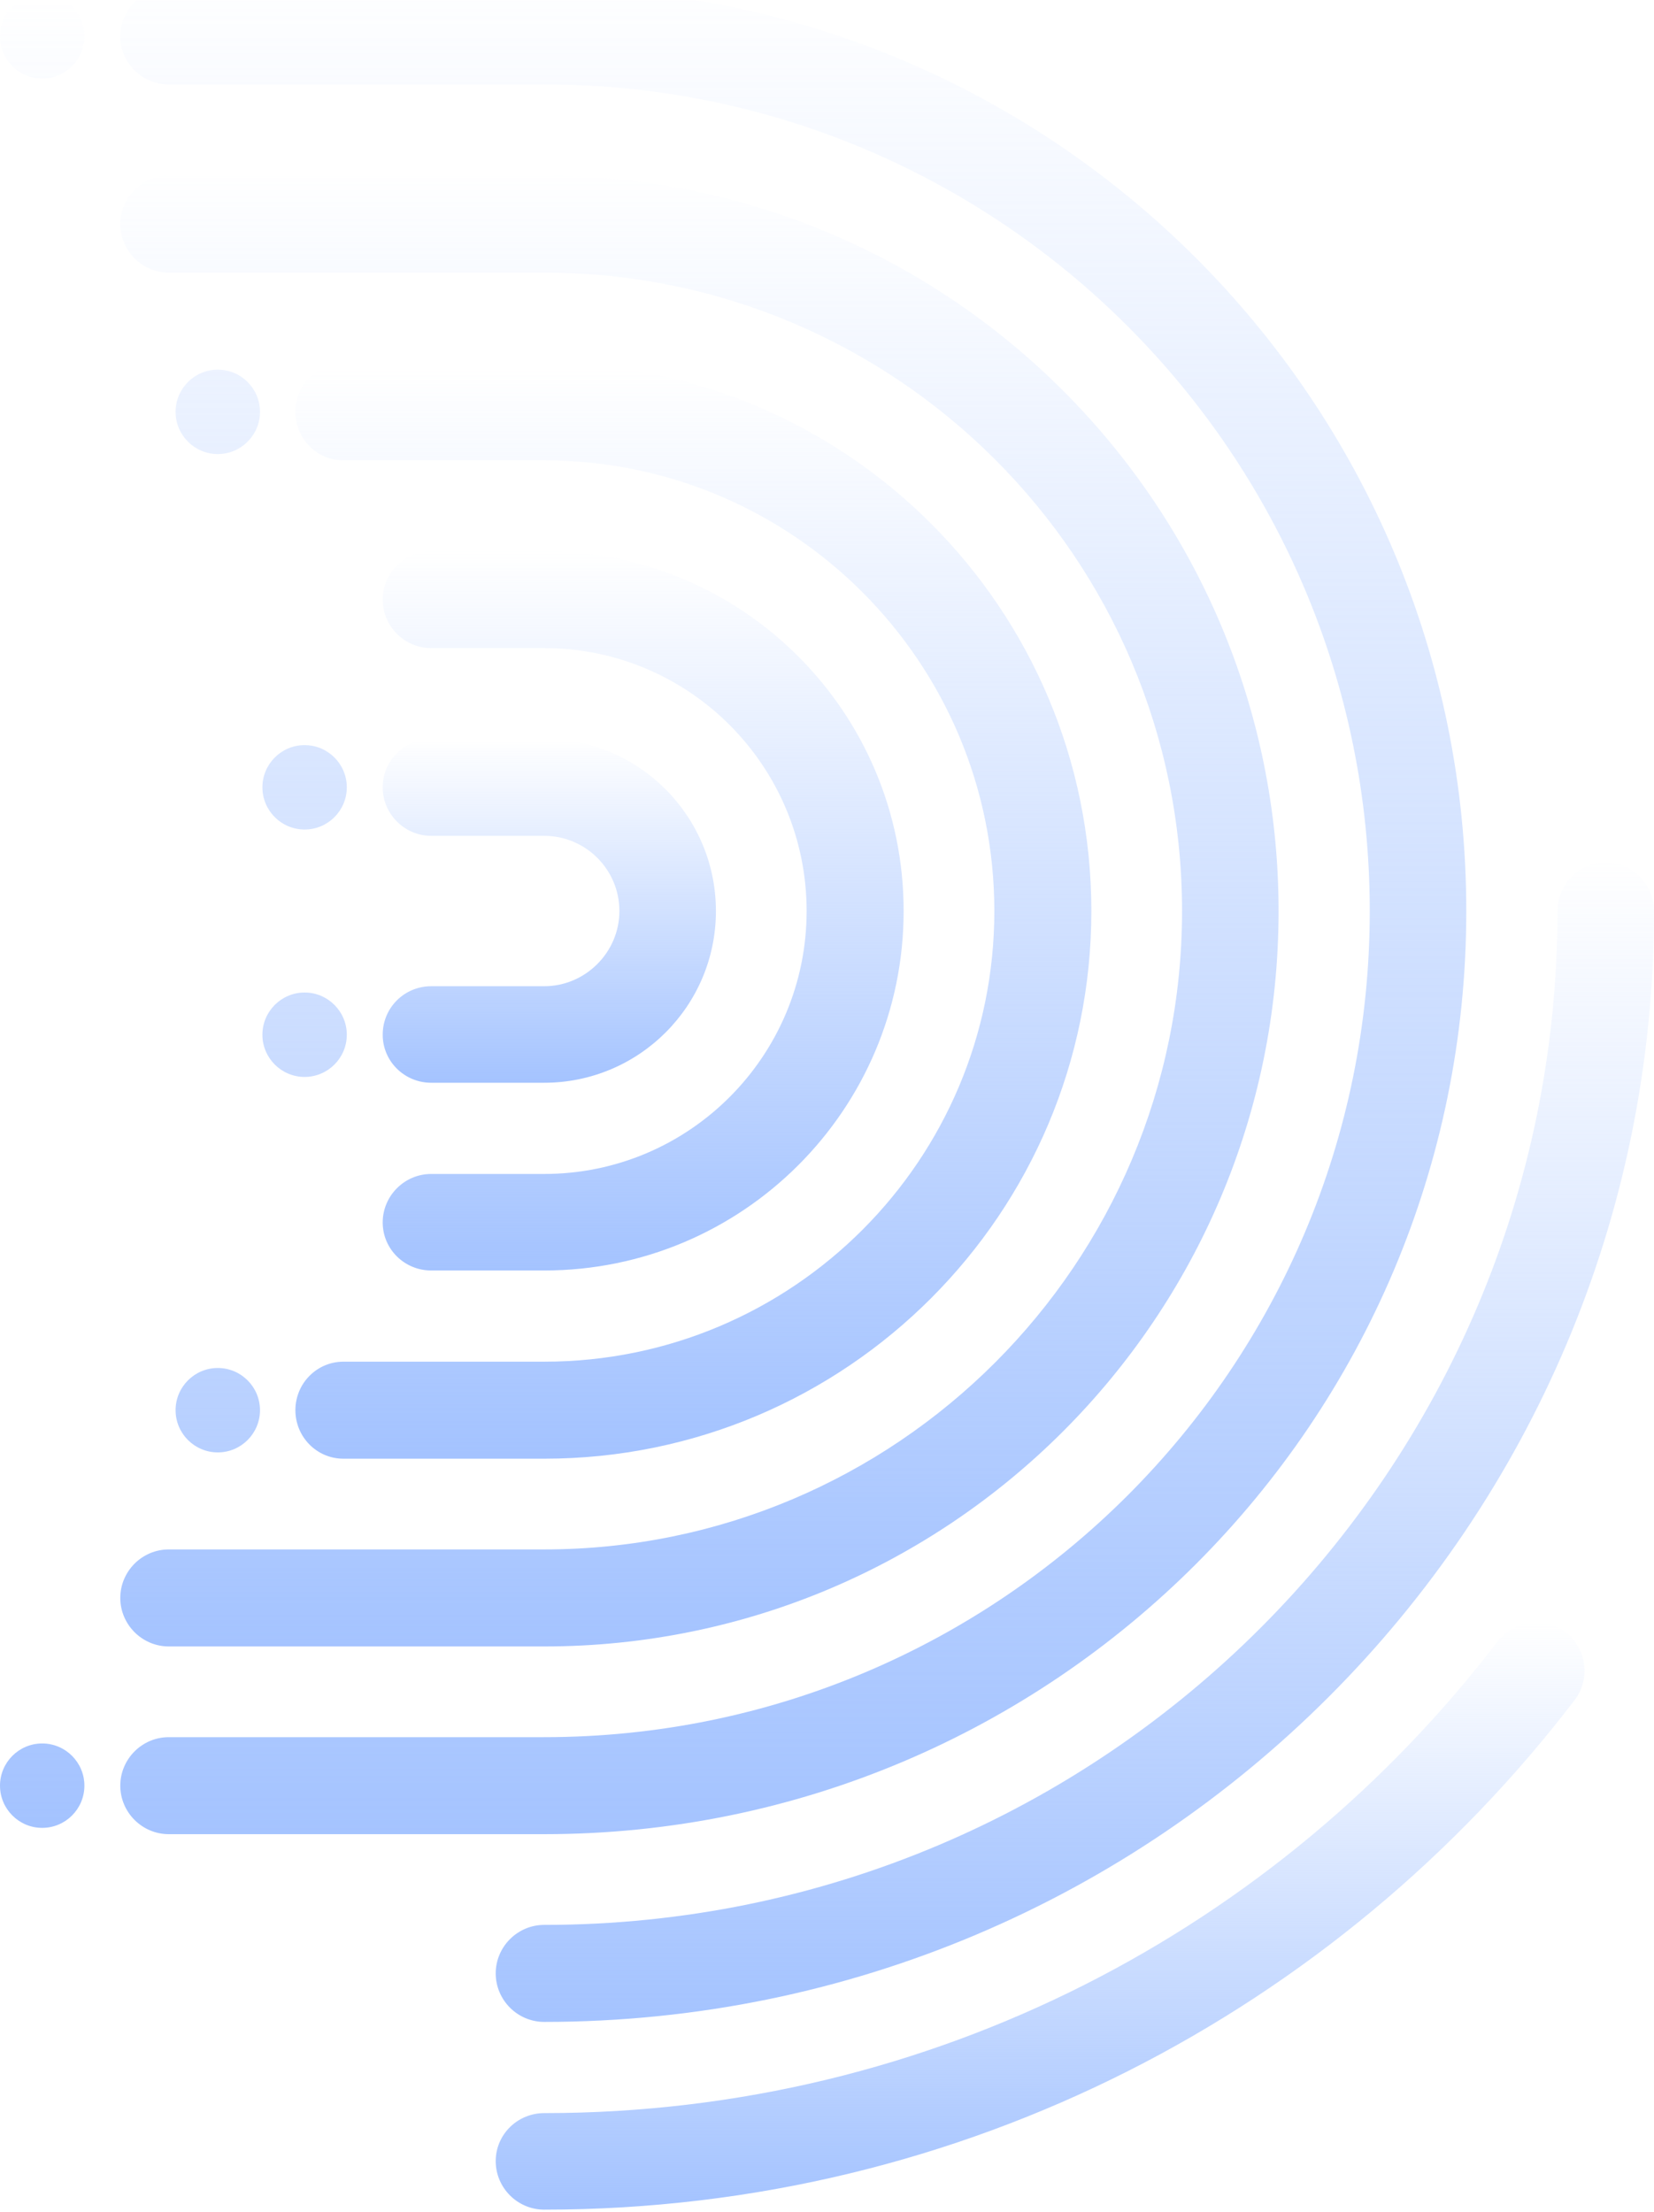
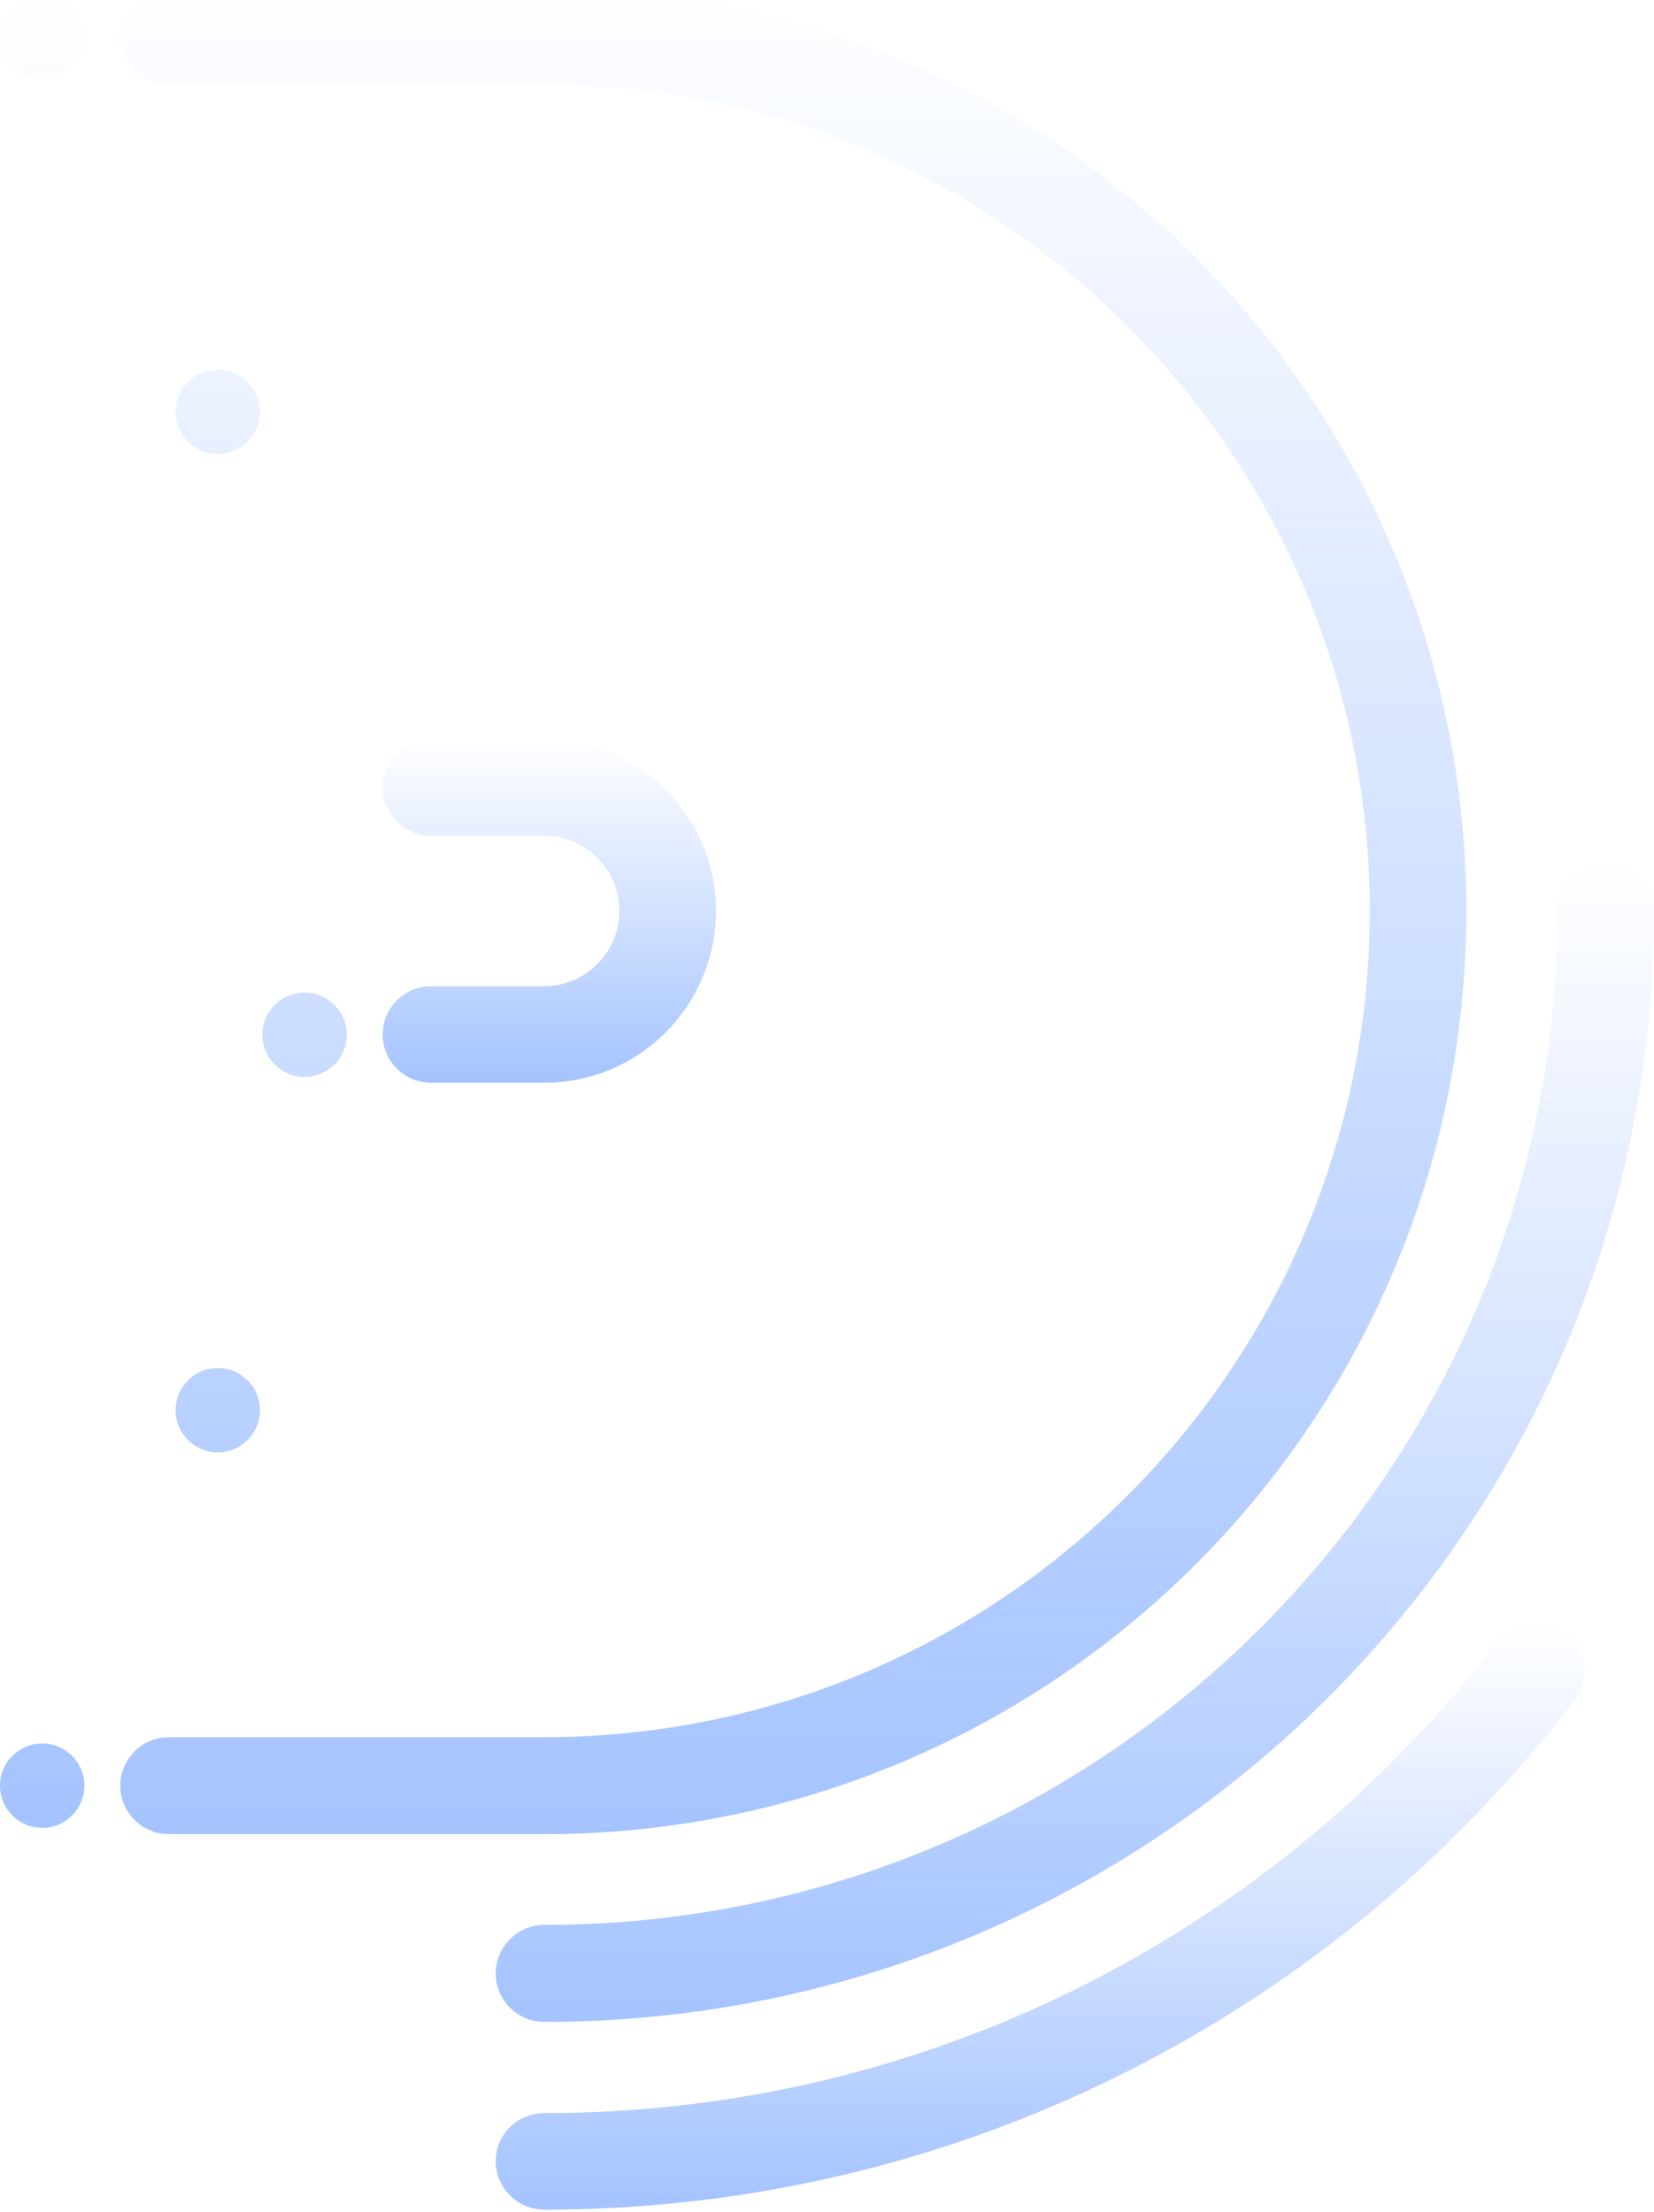
<svg xmlns="http://www.w3.org/2000/svg" version="1.2" viewBox="0 0 341 456" width="341" height="456">
  <title>Group 17</title>
  <defs>
    <linearGradient id="g1" x2="1" gradientUnits="userSpaceOnUse" gradientTransform="matrix(0,70.881,-68.665,0,113.263,152.344)">
      <stop offset="0" stop-color="#a4c3ff" stop-opacity="0" />
      <stop offset="1" stop-color="#a4c3ff" stop-opacity="1" />
    </linearGradient>
    <linearGradient id="g2" x2="1" gradientUnits="userSpaceOnUse" gradientTransform="matrix(0,148.312,-107.349,0,132.605,113.629)">
      <stop offset="0" stop-color="#a4c3ff" stop-opacity="0" />
      <stop offset="1" stop-color="#a4c3ff" stop-opacity="1" />
    </linearGradient>
    <linearGradient id="g3" x2="1" gradientUnits="userSpaceOnUse" gradientTransform="matrix(0,225.742,-164.089,0,142.919,74.914)">
      <stop offset="0" stop-color="#a4c3ff" stop-opacity="0" />
      <stop offset="1" stop-color="#a4c3ff" stop-opacity="1" />
    </linearGradient>
    <linearGradient id="g4" x2="1" gradientUnits="userSpaceOnUse" gradientTransform="matrix(0,303.173,-238.85,0,144.223,36.215)">
      <stop offset="0" stop-color="#a4c3ff" stop-opacity="0" />
      <stop offset="1" stop-color="#a4c3ff" stop-opacity="1" />
    </linearGradient>
    <linearGradient id="g5" x2="1" gradientUnits="userSpaceOnUse" gradientTransform="matrix(0,380.57,-277.518,0,163.557,-2.5)">
      <stop offset="0" stop-color="#a4c3ff" stop-opacity="0" />
      <stop offset="1" stop-color="#a4c3ff" stop-opacity="1" />
    </linearGradient>
    <linearGradient id="g6" x2="1" gradientUnits="userSpaceOnUse" gradientTransform="matrix(0,238.974,-238.783,0,221.608,177.811)">
      <stop offset="0" stop-color="#a4c3ff" stop-opacity="0" />
      <stop offset="1" stop-color="#a4c3ff" stop-opacity="1" />
    </linearGradient>
    <linearGradient id="g7" x2="1" gradientUnits="userSpaceOnUse" gradientTransform="matrix(0,121.067,-224.466,0,214.45,334.433)">
      <stop offset="0" stop-color="#a4c3ff" stop-opacity="0" />
      <stop offset="1" stop-color="#a4c3ff" stop-opacity="1" />
    </linearGradient>
    <linearGradient id="g8" x2="1" gradientUnits="userSpaceOnUse" gradientTransform="matrix(0,378.009,-377.709,0,35.761,-1.203)">
      <stop offset="0" stop-color="#a4c3ff" stop-opacity="0" />
      <stop offset="1" stop-color="#a4c3ff" stop-opacity="1" />
    </linearGradient>
    <linearGradient id="g9" x2="1" gradientUnits="userSpaceOnUse" gradientTransform="matrix(0,378.009,-377.705,0,35.761,-1.203)">
      <stop offset="0" stop-color="#a4c3ff" stop-opacity="0" />
      <stop offset="1" stop-color="#a4c3ff" stop-opacity="1" />
    </linearGradient>
    <linearGradient id="g10" x2="1" gradientUnits="userSpaceOnUse" gradientTransform="matrix(0,378.009,-377.705,0,35.761,-1.203)">
      <stop offset="0" stop-color="#a4c3ff" stop-opacity="0" />
      <stop offset="1" stop-color="#a4c3ff" stop-opacity="1" />
    </linearGradient>
    <linearGradient id="g11" x2="1" gradientUnits="userSpaceOnUse" gradientTransform="matrix(0,378.009,-377.705,0,35.761,-1.203)">
      <stop offset="0" stop-color="#a4c3ff" stop-opacity="0" />
      <stop offset="1" stop-color="#a4c3ff" stop-opacity="1" />
    </linearGradient>
    <linearGradient id="g12" x2="1" gradientUnits="userSpaceOnUse" gradientTransform="matrix(0,378.009,-377.705,0,35.761,-1.203)">
      <stop offset="0" stop-color="#a4c3ff" stop-opacity="0" />
      <stop offset="1" stop-color="#a4c3ff" stop-opacity="1" />
    </linearGradient>
    <linearGradient id="g13" x2="1" gradientUnits="userSpaceOnUse" gradientTransform="matrix(0,378.009,-377.705,0,35.761,-1.203)">
      <stop offset="0" stop-color="#a4c3ff" stop-opacity="0" />
      <stop offset="1" stop-color="#a4c3ff" stop-opacity="1" />
    </linearGradient>
  </defs>
  <style>
		.s0 { fill: url(#g1) } 
		.s1 { fill: url(#g2) } 
		.s2 { fill: url(#g3) } 
		.s3 { fill: url(#g4) } 
		.s4 { fill: url(#g5) } 
		.s5 { fill: url(#g6) } 
		.s6 { fill: url(#g7) } 
		.s7 { fill: url(#g8) } 
		.s8 { fill: url(#g9) } 
		.s9 { fill: url(#g10) } 
		.s10 { fill: url(#g11) } 
		.s11 { fill: url(#g12) } 
		.s12 { fill: url(#g13) } 
	</style>
  <g>
    <path fill-rule="evenodd" class="s0" d="m78.9 162.3c0-5.5 4.5-10 10-10h23.3c19.5 0 35.4 15.9 35.4 35.5 0 19.6-15.9 35.4-35.4 35.4h-23.3c-5.5 0-10-4.4-10-9.9 0-5.6 4.5-10 10-10h23.3c8.5 0 15.5-7 15.5-15.5 0-8.6-7-15.5-15.5-15.5h-23.3c-5.5 0-10-4.5-10-10z" />
-     <path fill-rule="evenodd" class="s1" d="m78.9 123.6c0-5.5 4.5-10 10-10h23.3c40.9 0 74.1 33.2 74.1 74.2 0 40.9-33.2 74.1-74.1 74.1h-23.3c-5.5 0-10-4.4-10-9.9 0-5.5 4.5-10 10-10h23.3c29.9 0 54.1-24.3 54.1-54.2 0-29.9-24.2-54.2-54.1-54.2h-23.3c-5.5 0-10-4.5-10-10z" />
-     <path fill-rule="evenodd" class="s2" d="m60.9 84.9c0-5.5 4.4-10 9.9-10h41.4c62.3 0 112.8 50.5 112.8 112.9 0 62.3-50.5 112.9-112.8 112.9h-41.4c-5.5 0-9.9-4.5-9.9-10 0-5.5 4.4-10 9.9-10h41.4c51.3 0 92.8-41.6 92.8-92.9 0-51.3-41.5-92.9-92.8-92.9h-41.4c-5.5 0-9.9-4.5-9.9-10z" />
-     <path fill-rule="evenodd" class="s3" d="m24.8 46.2c0-5.5 4.5-10 10-10h77.4c83.6 0 151.4 67.9 151.4 151.6 0 83.7-67.8 151.6-151.4 151.6h-77.4c-5.5 0-10-4.5-10-10 0-5.5 4.5-10 10-10h77.4c72.6 0 131.5-58.9 131.5-131.6 0-72.7-58.9-131.6-131.5-131.6h-77.4c-5.5 0-10-4.5-10-10z" />
    <path fill-rule="evenodd" class="s4" d="m24.8 7.5c0-5.5 4.5-10 10-10h77.4c105 0 190.1 85.2 190.1 190.3 0 105.1-85.1 190.3-190.1 190.3h-77.4c-5.5 0-10-4.5-10-10 0-5.5 4.5-10 10-10h77.4c94 0 170.2-76.3 170.2-170.3 0-94.1-76.2-170.4-170.2-170.4h-77.4c-5.5 0-10-4.4-10-9.9z" />
    <path fill-rule="evenodd" class="s5" d="m331 177.8c5.5 0 10 4.5 10 10 0 126.5-102.4 229-228.8 229-5.5 0-10-4.5-10-10 0-5.5 4.5-10 10-10 115.3 0 208.9-93.6 208.9-209 0-5.5 4.4-10 9.9-10z" />
    <path fill-rule="evenodd" class="s6" d="m322.8 336.5c4.3 3.3 5.2 9.6 1.8 14-48.8 63.8-125.8 105-212.4 105-5.5 0-10-4.5-10-10 0-5.5 4.5-9.9 10-9.9 80.1 0 151.4-38.1 196.6-97.3 3.4-4.3 9.6-5.2 14-1.8z" />
    <path class="s7" d="m8.7 16.2c4.8 0 8.7-3.9 8.7-8.7 0-4.8-3.9-8.7-8.7-8.7-4.8 0-8.7 3.9-8.7 8.7 0 4.8 3.9 8.7 8.7 8.7z" />
    <path class="s8" d="m8.7 376.8c4.8 0 8.7-3.9 8.7-8.7 0-4.8-3.9-8.7-8.7-8.7-4.8 0-8.7 3.9-8.7 8.7 0 4.8 3.9 8.7 8.7 8.7z" />
    <path class="s9" d="m44.9 93.6c4.8 0 8.7-3.9 8.7-8.7 0-4.8-3.9-8.7-8.7-8.7-4.8 0-8.7 3.9-8.7 8.7 0 4.8 3.9 8.7 8.7 8.7z" />
-     <path class="s10" d="m62.8 171c4.8 0 8.7-3.9 8.7-8.7 0-4.8-3.9-8.7-8.7-8.7-4.8 0-8.7 3.9-8.7 8.7 0 4.8 3.9 8.7 8.7 8.7z" />
    <path class="s11" d="m62.8 222c4.8 0 8.7-3.9 8.7-8.7 0-4.8-3.9-8.7-8.7-8.7-4.8 0-8.7 3.9-8.7 8.7 0 4.8 3.9 8.7 8.7 8.7z" />
    <path class="s12" d="m44.9 299.4c4.8 0 8.7-3.9 8.7-8.7 0-4.8-3.9-8.7-8.7-8.7-4.8 0-8.7 3.9-8.7 8.7 0 4.8 3.9 8.7 8.7 8.7z" />
  </g>
</svg>